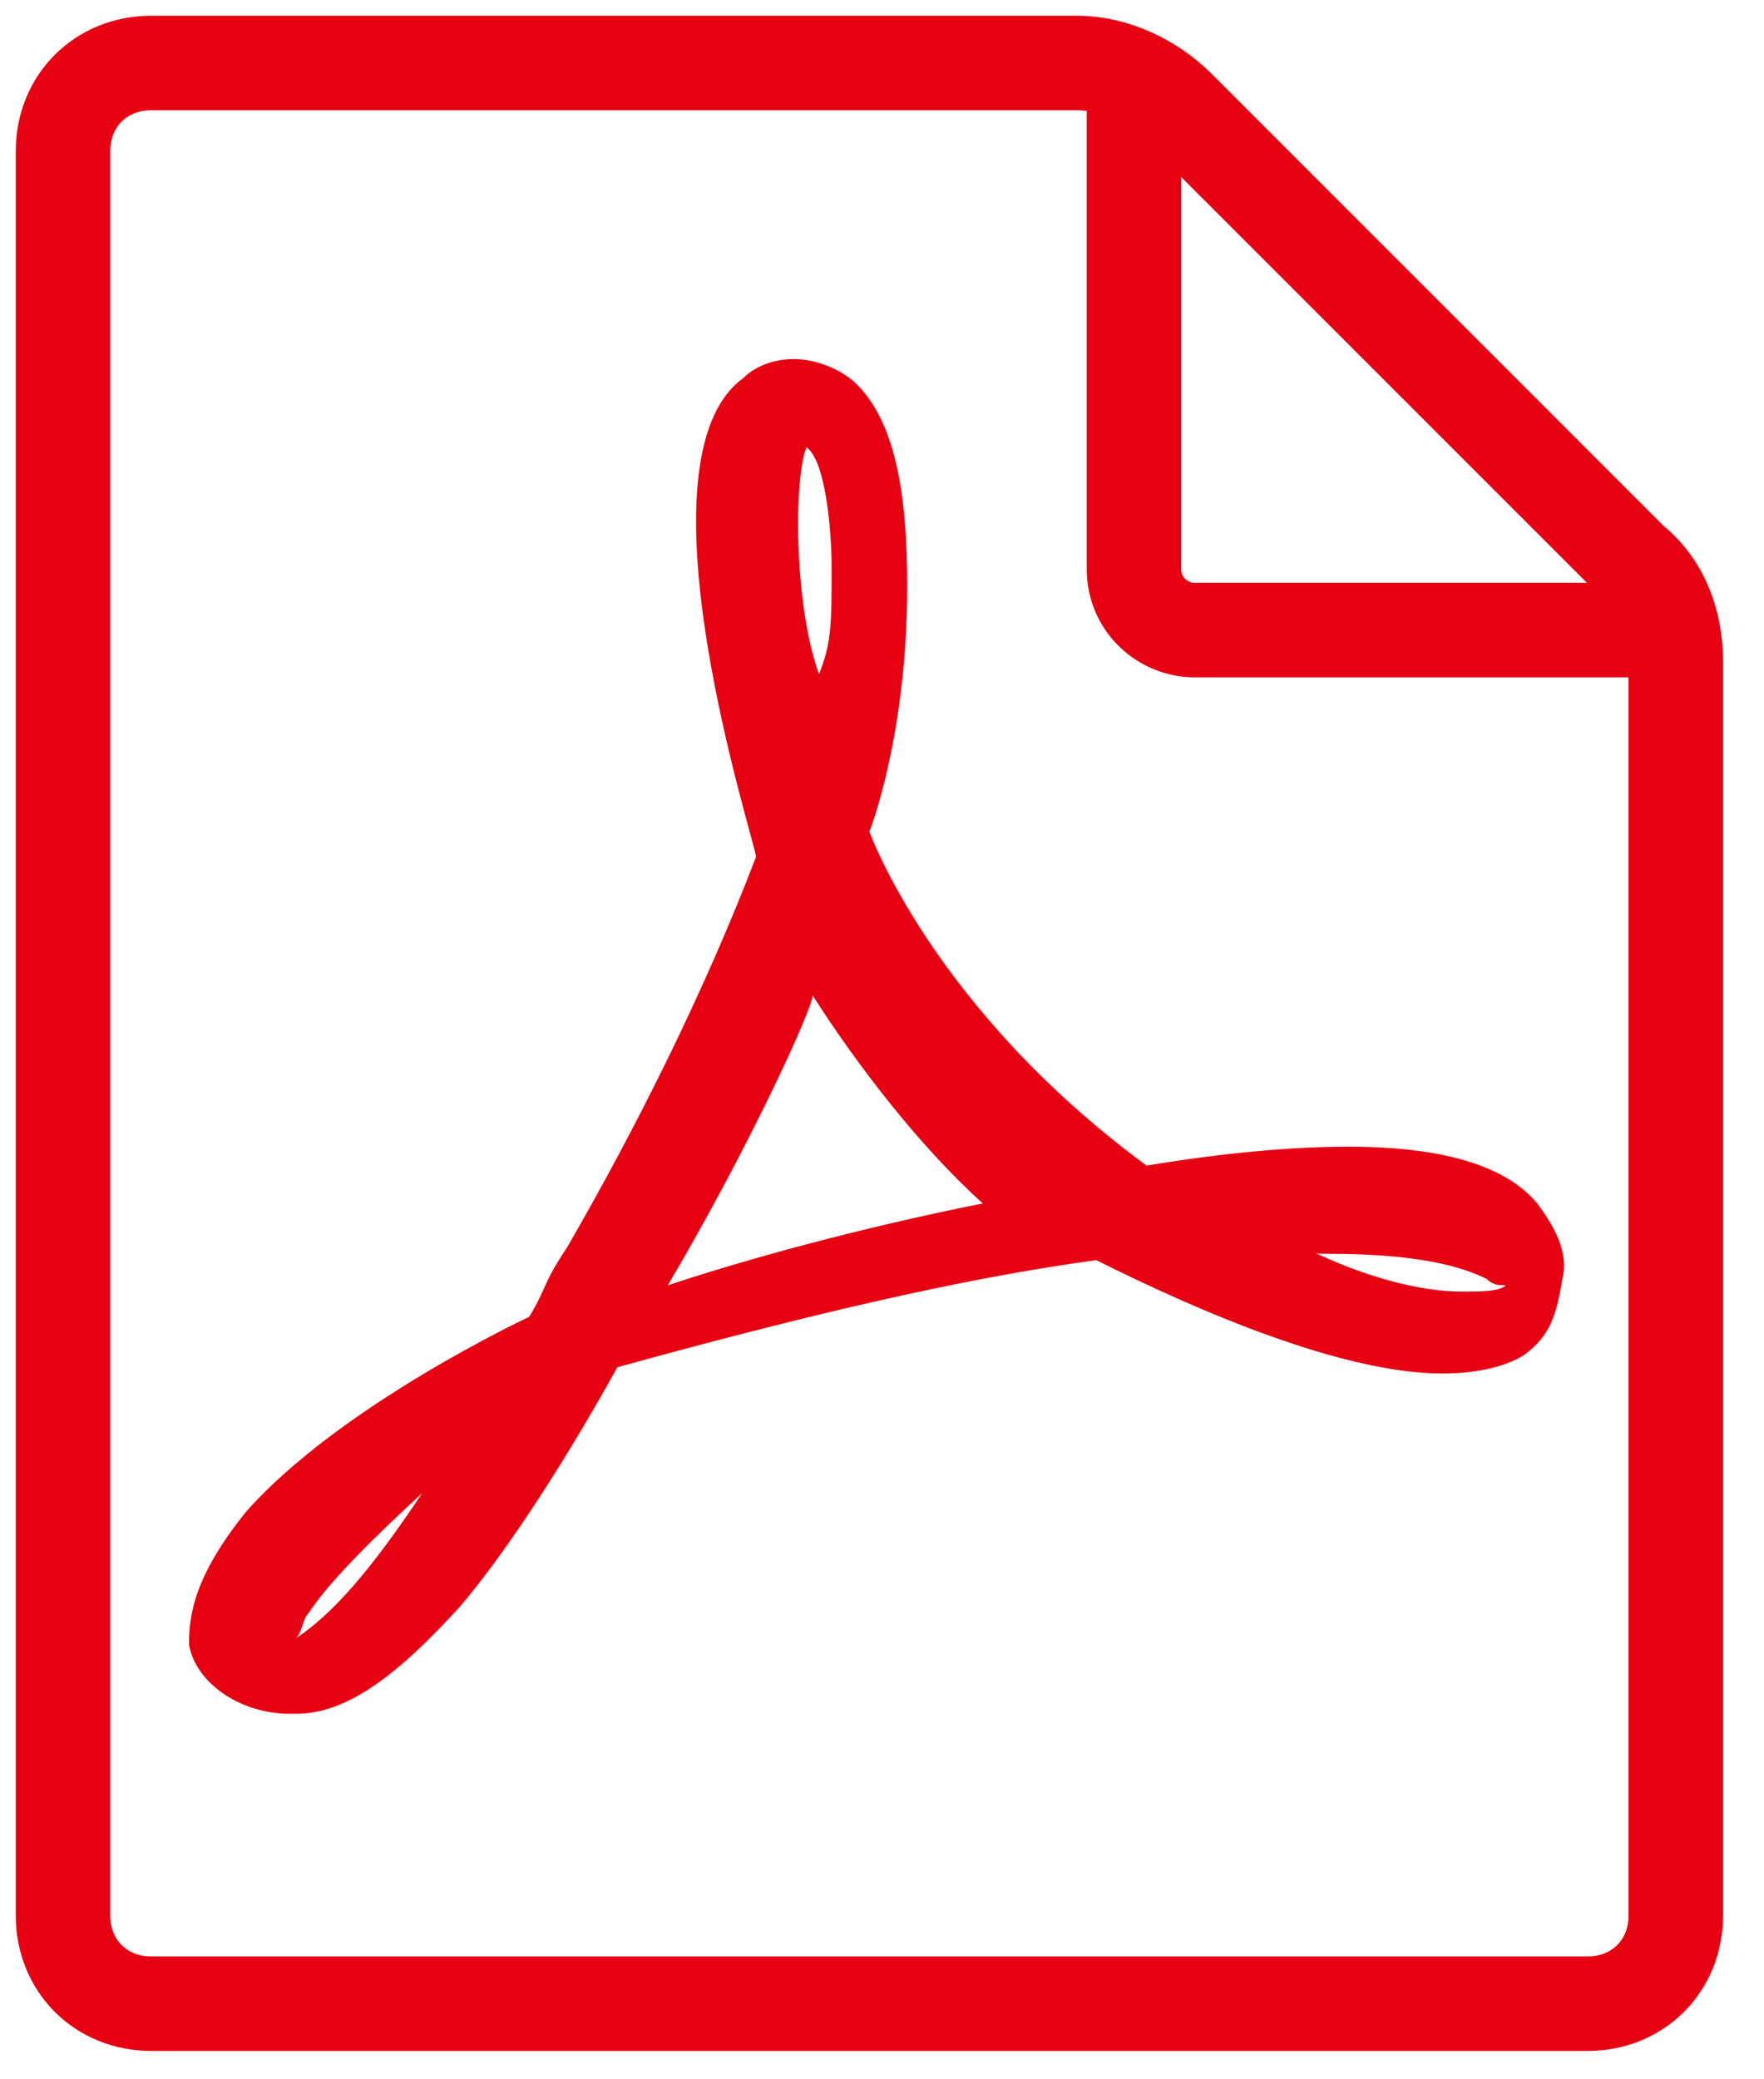
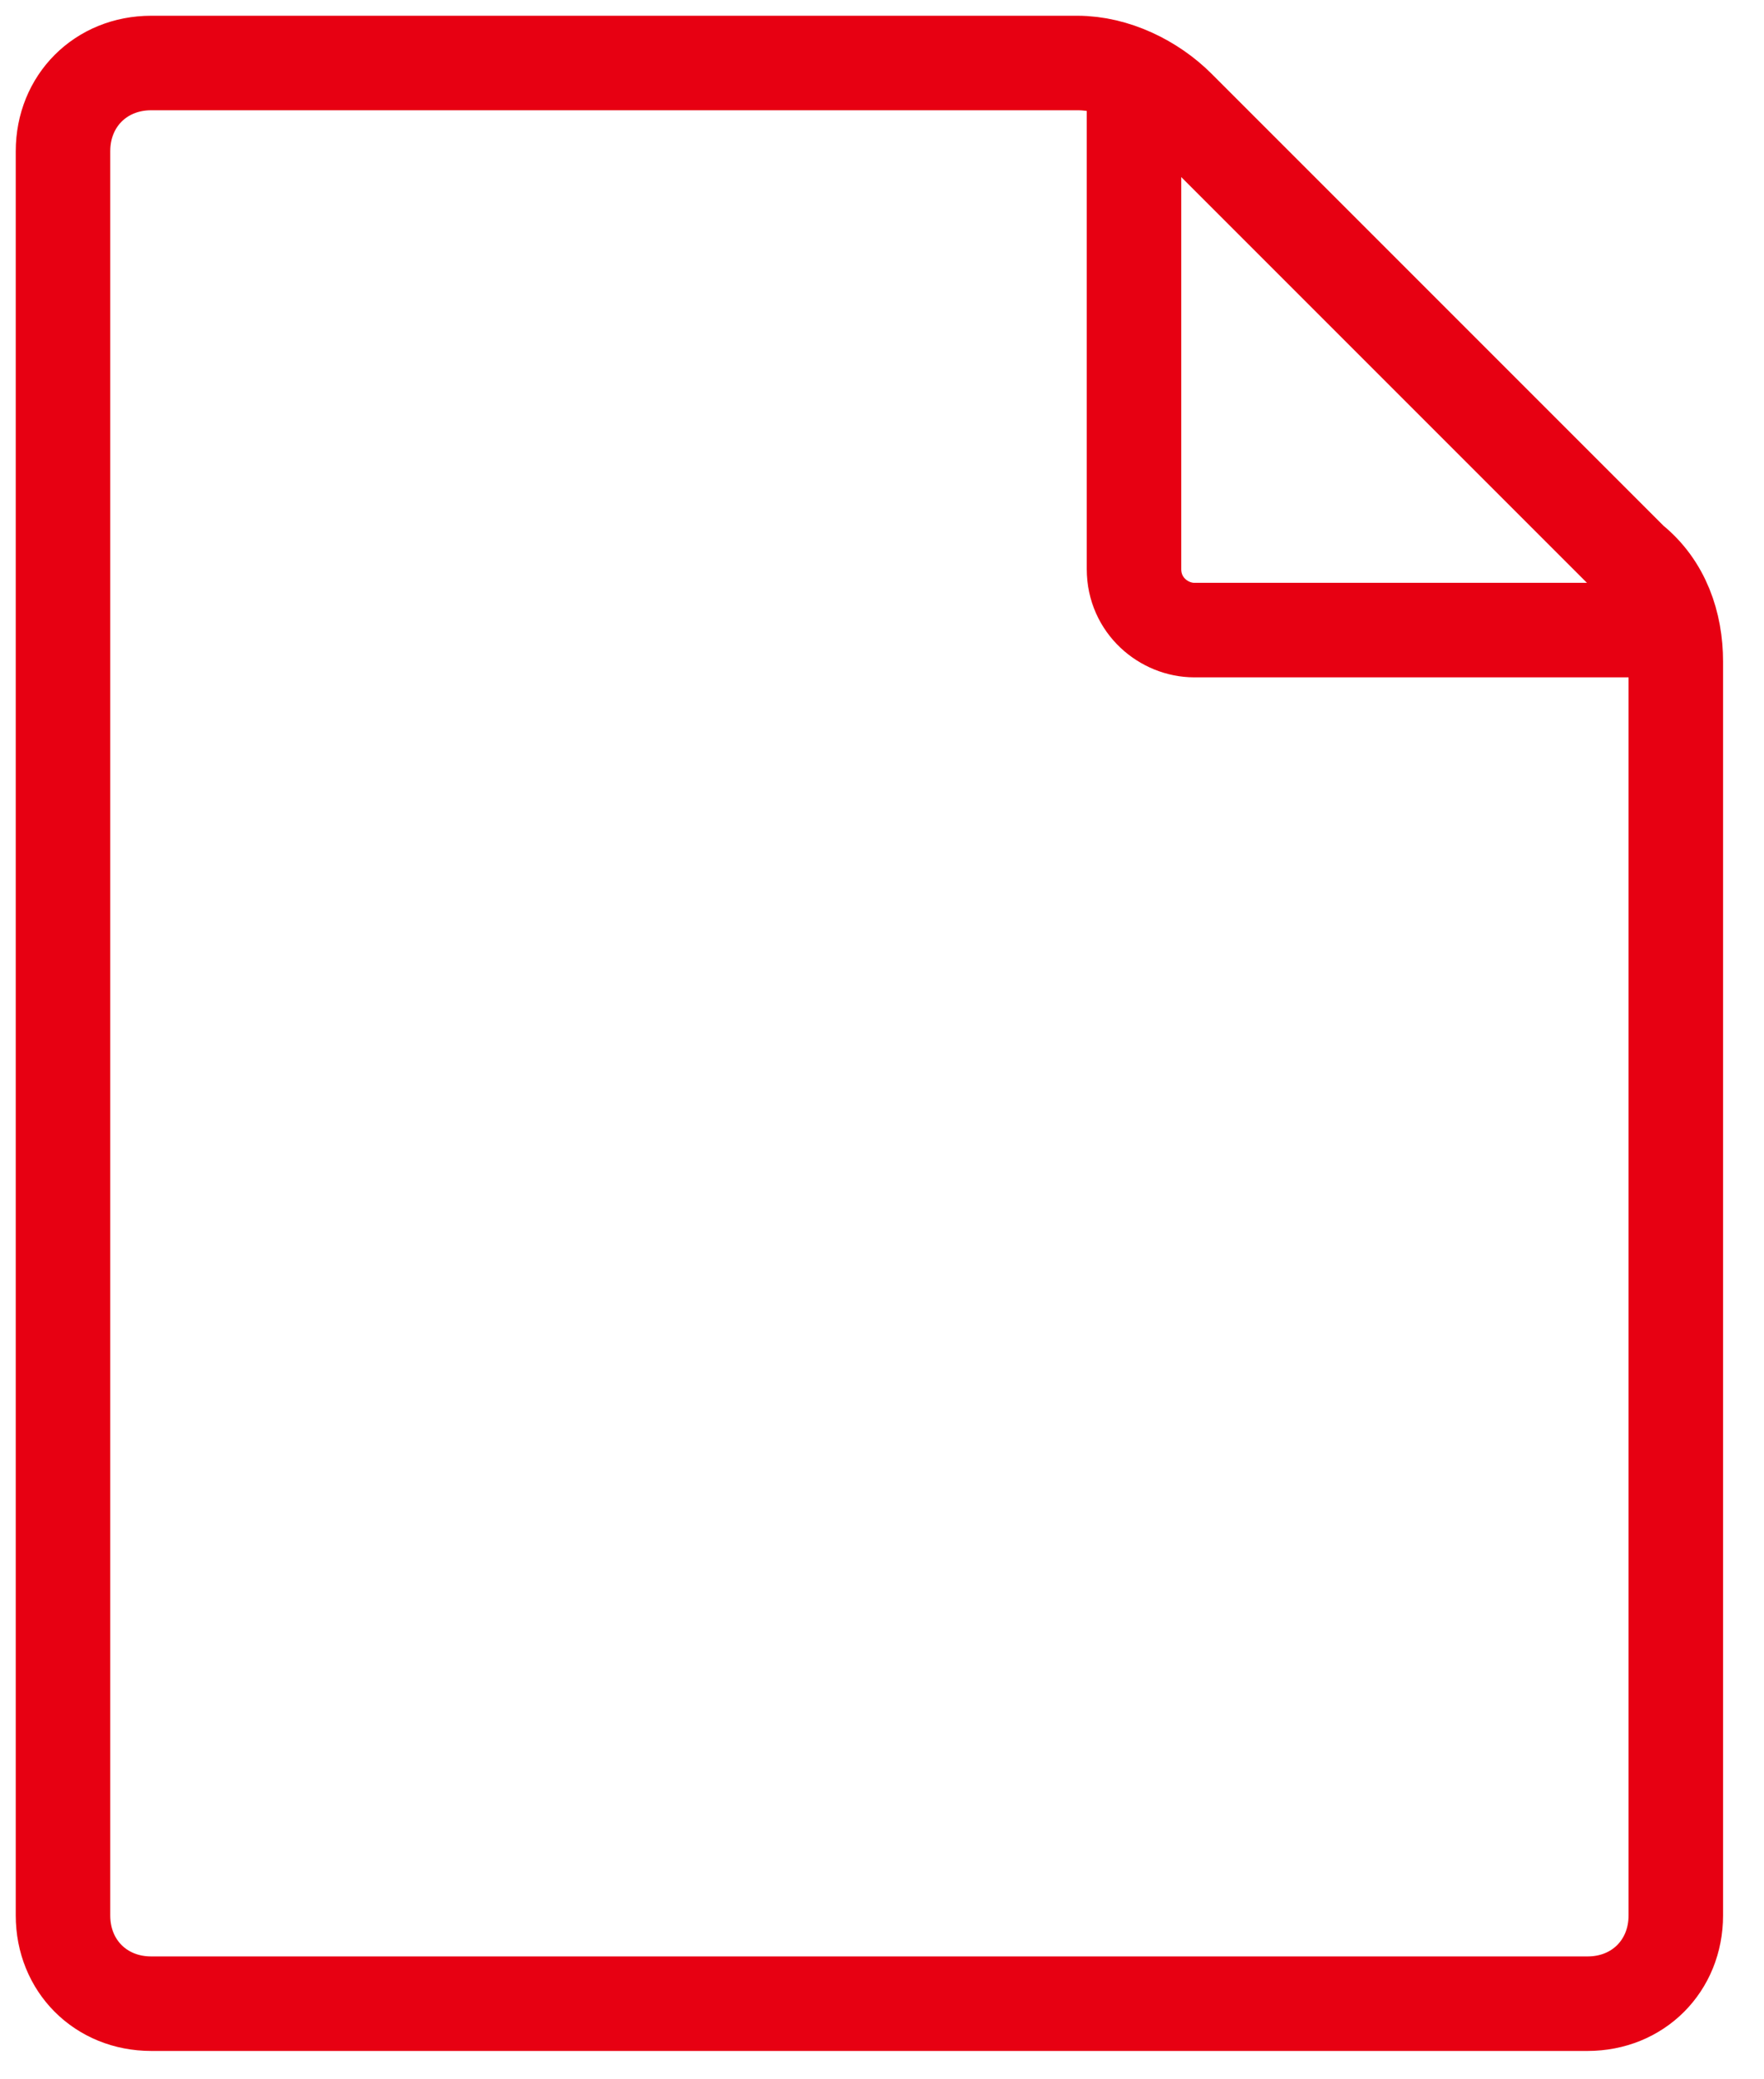
<svg xmlns="http://www.w3.org/2000/svg" width="28" height="33" viewBox="0 0 28 33" fill="none">
-   <path d="M24.4 19.099C23.9 18.499 22.9 18.199 21.4 18.199C20.5 18.199 19.4 18.299 18.2 18.499C14.8 15.999 13.8 13.199 13.8 13.199C13.8 13.199 14.4 11.699 14.4 9.299C14.4 7.799 14.2 6.699 13.6 6.099C13.4 5.899 13 5.699 12.6 5.699C12.3 5.699 12 5.799 11.8 5.999C10 7.299 12 13.399 12 13.599C11.2 15.699 10.1 17.899 9 19.799C8.6 20.399 8.7 20.399 8.4 20.899C8.4 20.899 5.4 22.299 3.9 23.999C3.1 24.999 3 25.599 3 26.099C3.1 26.699 3.8 27.199 4.6 27.199H4.7C5.5 27.199 6.3 26.599 7.3 25.499C7.9 24.799 8.8 23.499 9.8 21.699C12.7 20.899 15.2 20.299 17.4 19.999C19 20.799 21.3 21.799 22.9 21.799C23.4 21.799 23.9 21.699 24.2 21.499C24.6 21.199 24.7 20.899 24.8 20.299C24.9 19.899 24.7 19.499 24.4 19.099ZM21.1 19.899C22.5 19.899 23.2 20.099 23.6 20.299C23.7 20.399 23.8 20.399 23.9 20.399C23.8 20.499 23.5 20.499 23.2 20.499C22.6 20.499 21.7 20.299 20.7 19.799C20.8 19.899 20.9 19.899 21.1 19.899ZM12.8 7.099C13.1 7.299 13.2 8.399 13.2 8.999C13.2 9.899 13.2 10.199 13 10.699C12.6 9.599 12.6 7.599 12.8 7.099ZM12.9 15.799C13.6 16.899 14.6 18.199 15.6 19.099C13.6 19.499 11.8 19.999 10.6 20.399C11.9 18.199 12.9 15.999 12.9 15.799ZM4.9 25.599C5.1 25.299 5.5 24.799 6.7 23.699C5.9 24.899 5.3 25.599 4.7 25.999C4.8 25.899 4.8 25.699 4.9 25.599Z" fill="#E70012" />
  <path d="M12.7 1H2.4C1.6 1 1 1.6 1 2.4V30.4C1 31.2 1.6 31.8 2.4 31.8H25.2C26 31.8 26.6 31.2 26.6 30.4V10.5C26.6 9.9 26.4 9.3 25.9 8.9L18.7 1.7C18.3 1.3 17.7 1 17.1 1H12.7Z" stroke="#E70012" stroke-width="1.5" stroke-miterlimit="10" />
  <path d="M18 1V9.032C18 9.613 18.479 10 18.957 10H27" stroke="#E70012" stroke-width="1.5" stroke-miterlimit="10" />
</svg>